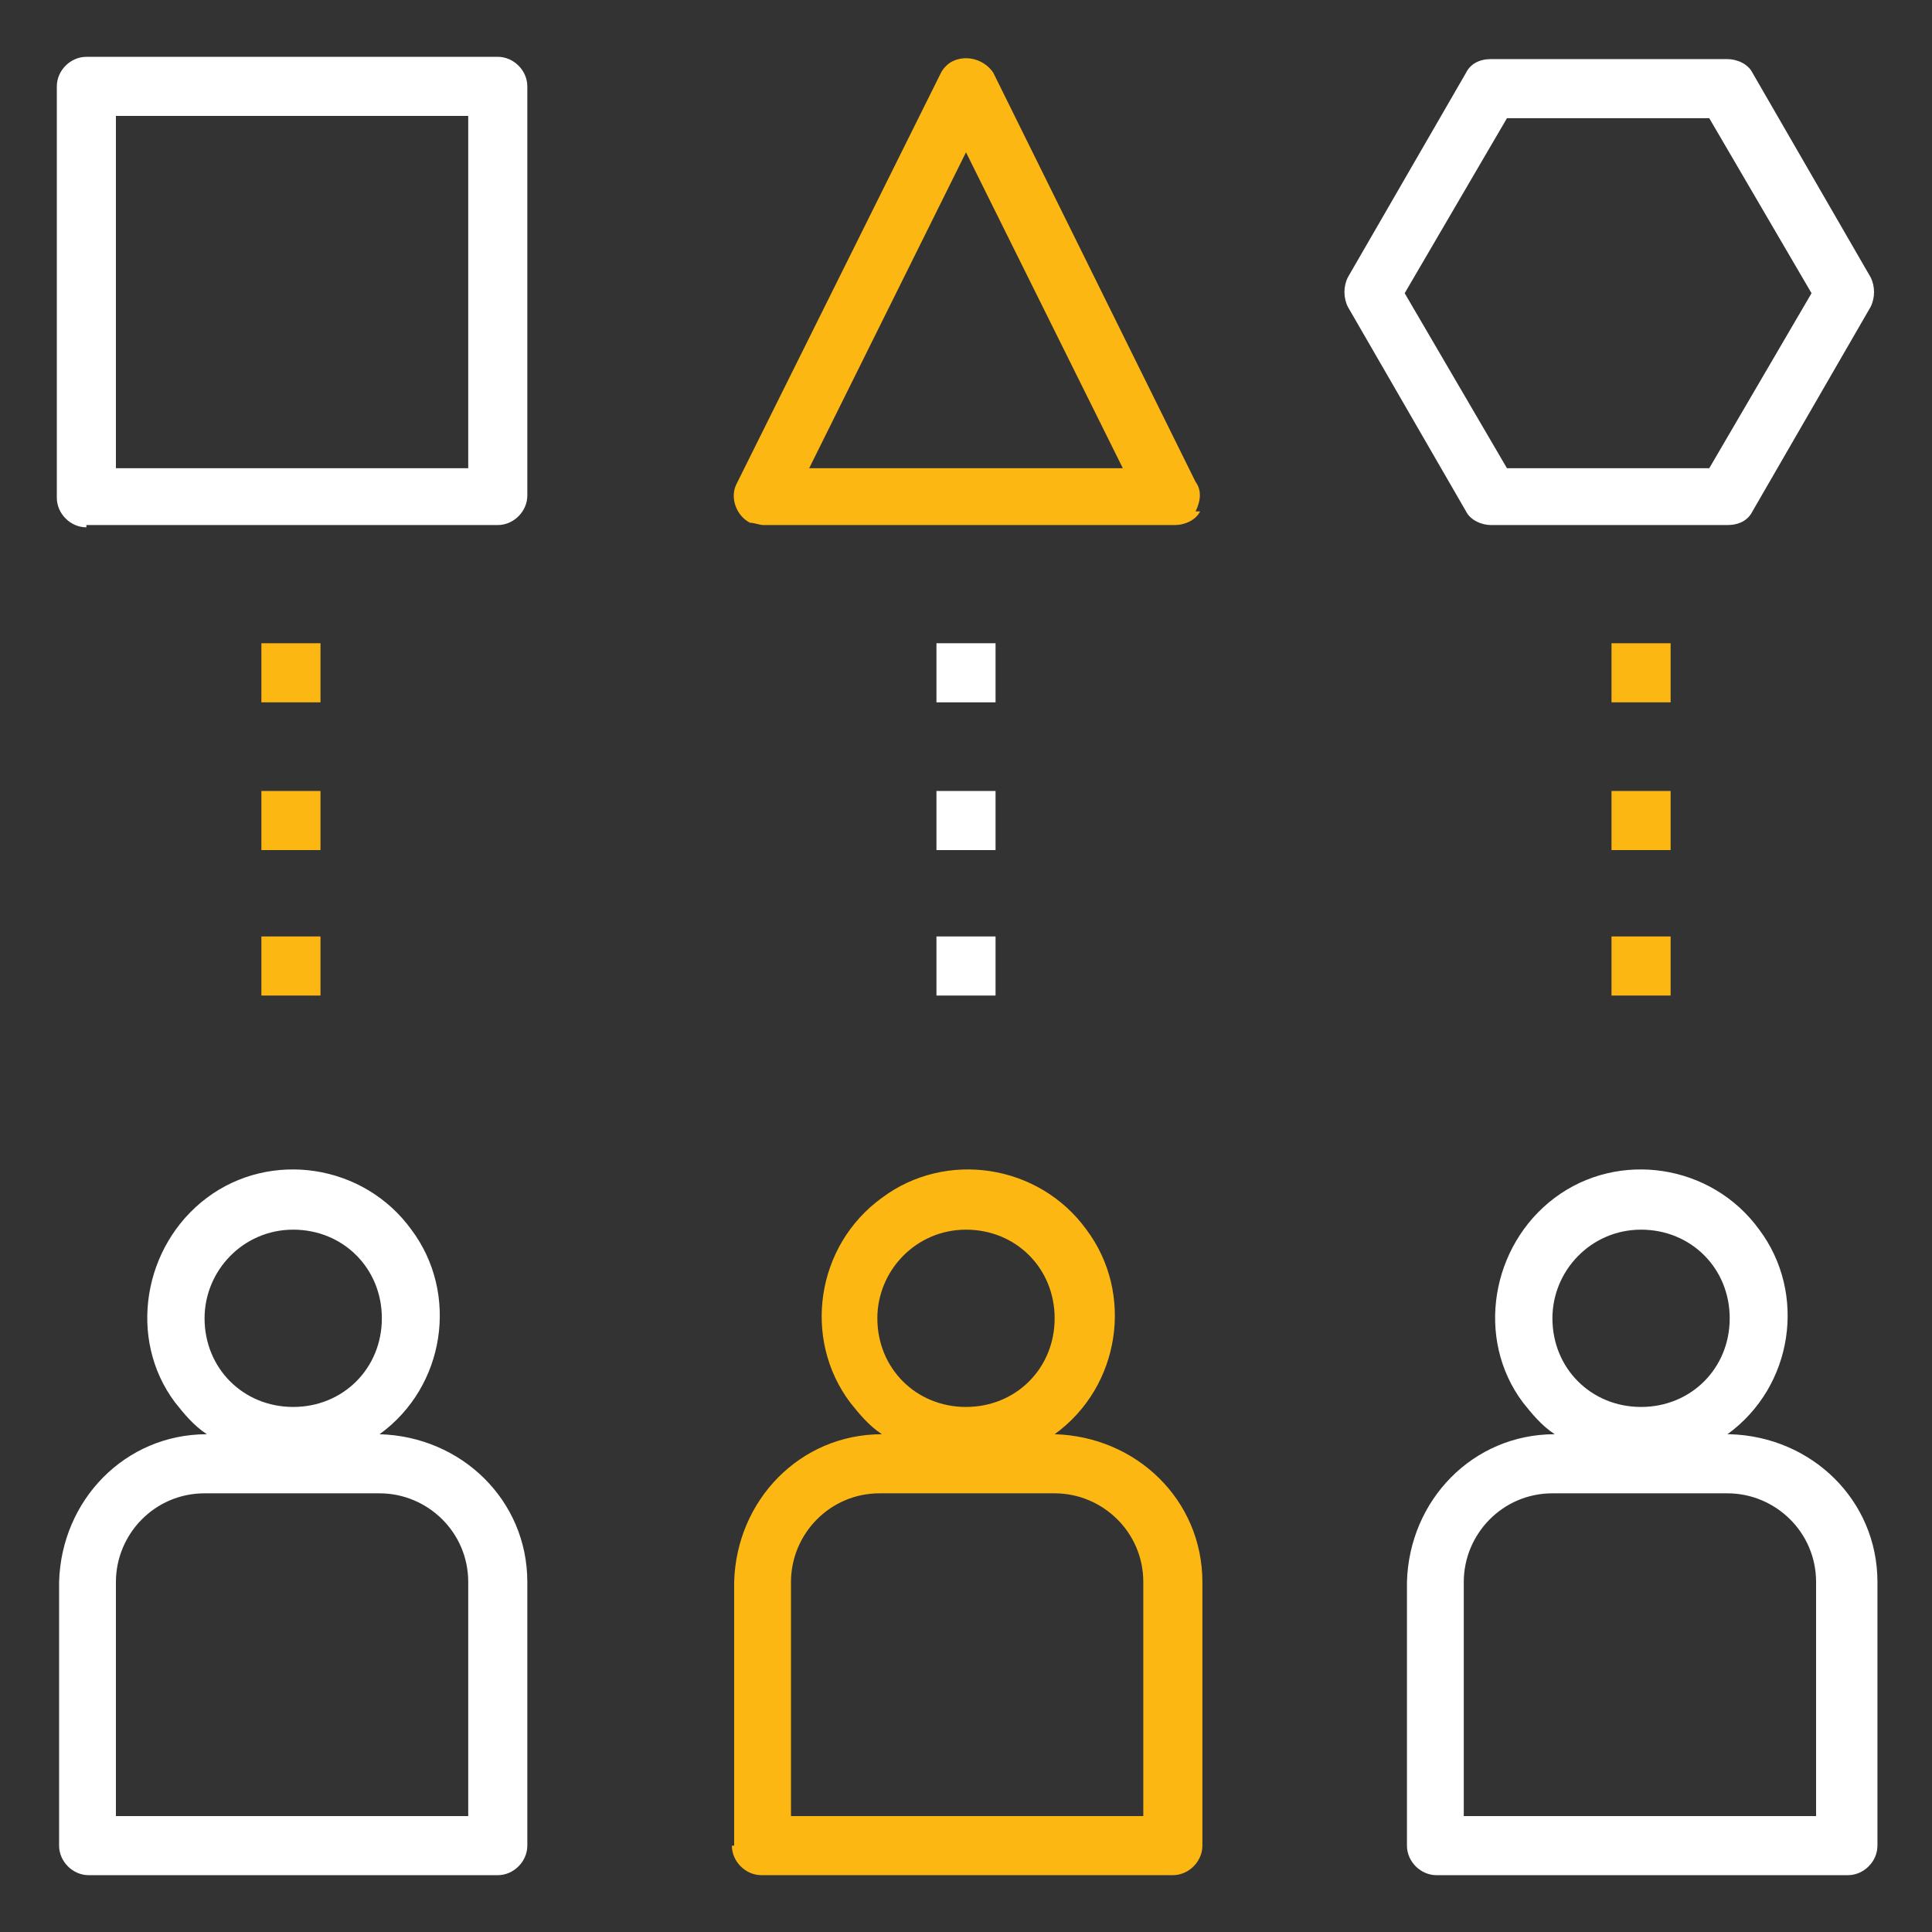
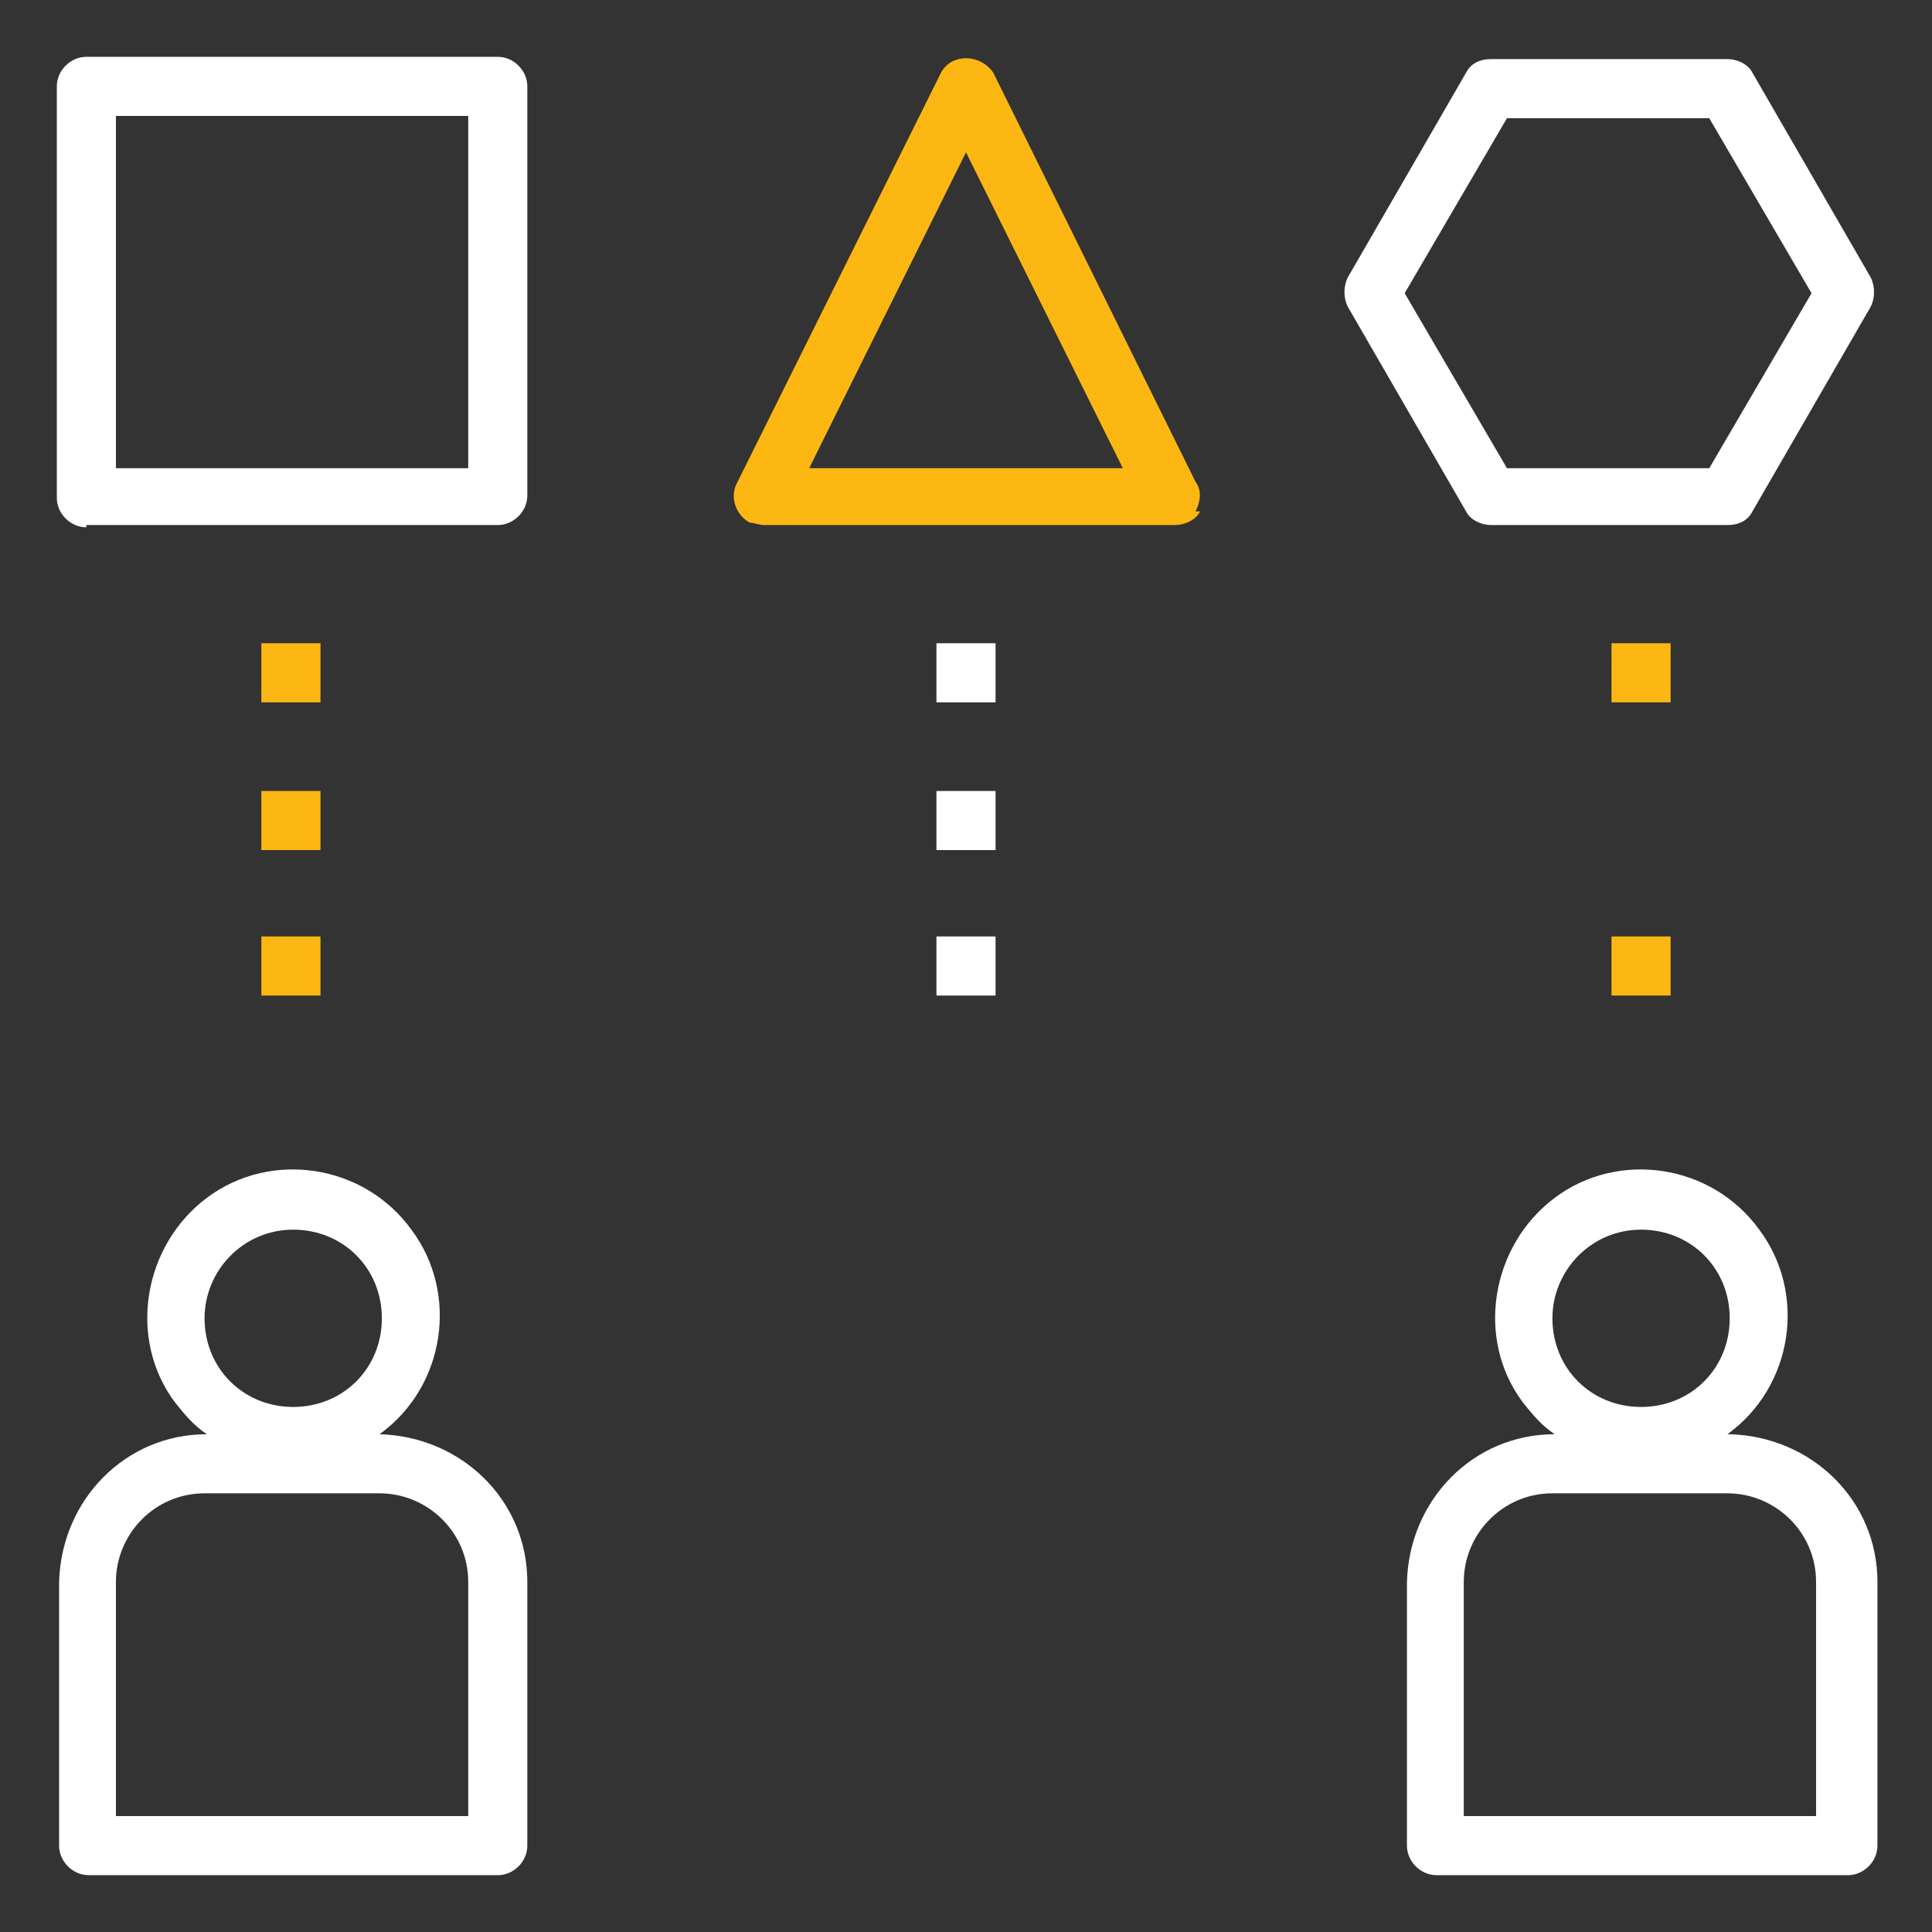
<svg xmlns="http://www.w3.org/2000/svg" id="Layer_1" data-name="Layer 1" version="1.1" viewBox="0 0 85 85">
  <rect x="0" y="0" width="85" height="85" fill="#333333" stroke="none" />
  <defs>
    <style> .cls-1 { fill: #fdb713; } .cls-1, .cls-2 { stroke-width: 0px; } .cls-2 { fill: #fff; } </style>
  </defs>
  <path class="cls-2" d="M3.8,82.5h18.1c.7,0,1.3-.6,1.3-1.3v-11.6c0-3.6-2.9-6.4-6.5-6.5h0c2.9-2.1,3.5-6.2,1.4-9-2.1-2.9-6.2-3.5-9-1.4s-3.5,6.2-1.4,9c.4.5.8,1,1.4,1.4h0c-3.6,0-6.4,2.9-6.5,6.5v11.6c0,.7.6,1.3,1.3,1.3ZM9,58c0-2.1,1.7-3.9,3.9-3.9s3.9,1.7,3.9,3.9-1.7,3.9-3.9,3.9-3.9-1.7-3.9-3.9ZM5.1,69.6c0-2.1,1.7-3.9,3.9-3.9h7.7c2.1,0,3.9,1.7,3.9,3.9v10.3H5.1v-10.3Z" />
-   <path class="cls-1" d="M32.2,81.2c0,.7.6,1.3,1.3,1.3h18.1c.7,0,1.3-.6,1.3-1.3v-11.6c0-3.6-2.9-6.4-6.5-6.5h0c2.9-2.1,3.5-6.2,1.4-9-2.1-2.9-6.2-3.5-9-1.4-2.9,2.1-3.5,6.2-1.4,9,.4.5.8,1,1.4,1.4h0c-3.6,0-6.4,2.9-6.5,6.5v11.6ZM38.6,58c0-2.1,1.7-3.9,3.9-3.9s3.9,1.7,3.9,3.9-1.7,3.9-3.9,3.9-3.9-1.7-3.9-3.9ZM34.8,69.6c0-2.1,1.7-3.9,3.9-3.9h7.7c2.1,0,3.9,1.7,3.9,3.9v10.3h-15.5v-10.3Z" />
  <path class="cls-2" d="M76,63.1h0c2.9-2.1,3.5-6.2,1.4-9-2.1-2.9-6.2-3.5-9-1.4s-3.5,6.2-1.4,9c.4.5.8,1,1.4,1.4h0c-3.6,0-6.4,2.9-6.5,6.5v11.6c0,.7.6,1.3,1.3,1.3h18.1c.7,0,1.3-.6,1.3-1.3v-11.6c0-3.6-2.9-6.4-6.5-6.5h0ZM68.3,58c0-2.1,1.7-3.9,3.9-3.9s3.9,1.7,3.9,3.9-1.7,3.9-3.9,3.9-3.9-1.7-3.9-3.9ZM79.9,79.9h-15.5v-10.3c0-2.1,1.7-3.9,3.9-3.9h7.7c2.1,0,3.9,1.7,3.9,3.9v10.3Z" />
  <path class="cls-1" d="M52.6,22.5c.2-.4.3-.9,0-1.3L43.7,3.2c-.4-.6-1.2-.8-1.8-.5-.2.1-.4.3-.5.5l-9,18.1c-.3.6,0,1.4.6,1.7.2,0,.4.1.6.1h18.1c.4,0,.9-.2,1.1-.6ZM35.6,20.6l6.9-13.9,6.9,13.9h-13.9Z" />
  <path class="cls-2" d="M77.1,22.5l5.2-9c.2-.4.2-.9,0-1.3l-5.2-9c-.2-.4-.7-.6-1.1-.6h-10.4c-.5,0-.9.2-1.1.6l-5.2,9c-.2.4-.2.9,0,1.3l5.2,9c.2.4.7.6,1.1.6h10.4c.5,0,.9-.2,1.1-.6ZM66.3,20.6l-4.5-7.7,4.5-7.7h8.9l4.5,7.7-4.5,7.7h-8.9Z" />
  <path class="cls-2" d="M3.8,23.1h18.1c.7,0,1.3-.6,1.3-1.3V3.8c0-.7-.6-1.3-1.3-1.3H3.8c-.7,0-1.3.6-1.3,1.3v18.1c0,.7.6,1.3,1.3,1.3ZM5.1,5.1h15.5v15.5H5.1V5.1Z" />
  <path class="cls-1" d="M11.5,28.3h2.6v2.6h-2.6v-2.6Z" />
  <path class="cls-1" d="M11.5,34.8h2.6v2.6h-2.6v-2.6Z" />
  <path class="cls-1" d="M11.5,41.2h2.6v2.6h-2.6v-2.6Z" />
  <path class="cls-2" d="M41.2,28.3h2.6v2.6h-2.6v-2.6Z" />
  <path class="cls-2" d="M41.2,34.8h2.6v2.6h-2.6v-2.6Z" />
  <path class="cls-2" d="M41.2,41.2h2.6v2.6h-2.6v-2.6Z" />
  <path class="cls-1" d="M70.9,28.3h2.6v2.6h-2.6v-2.6Z" />
-   <path class="cls-1" d="M70.9,34.8h2.6v2.6h-2.6v-2.6Z" />
  <path class="cls-1" d="M70.9,41.2h2.6v2.6h-2.6v-2.6Z" />
</svg>